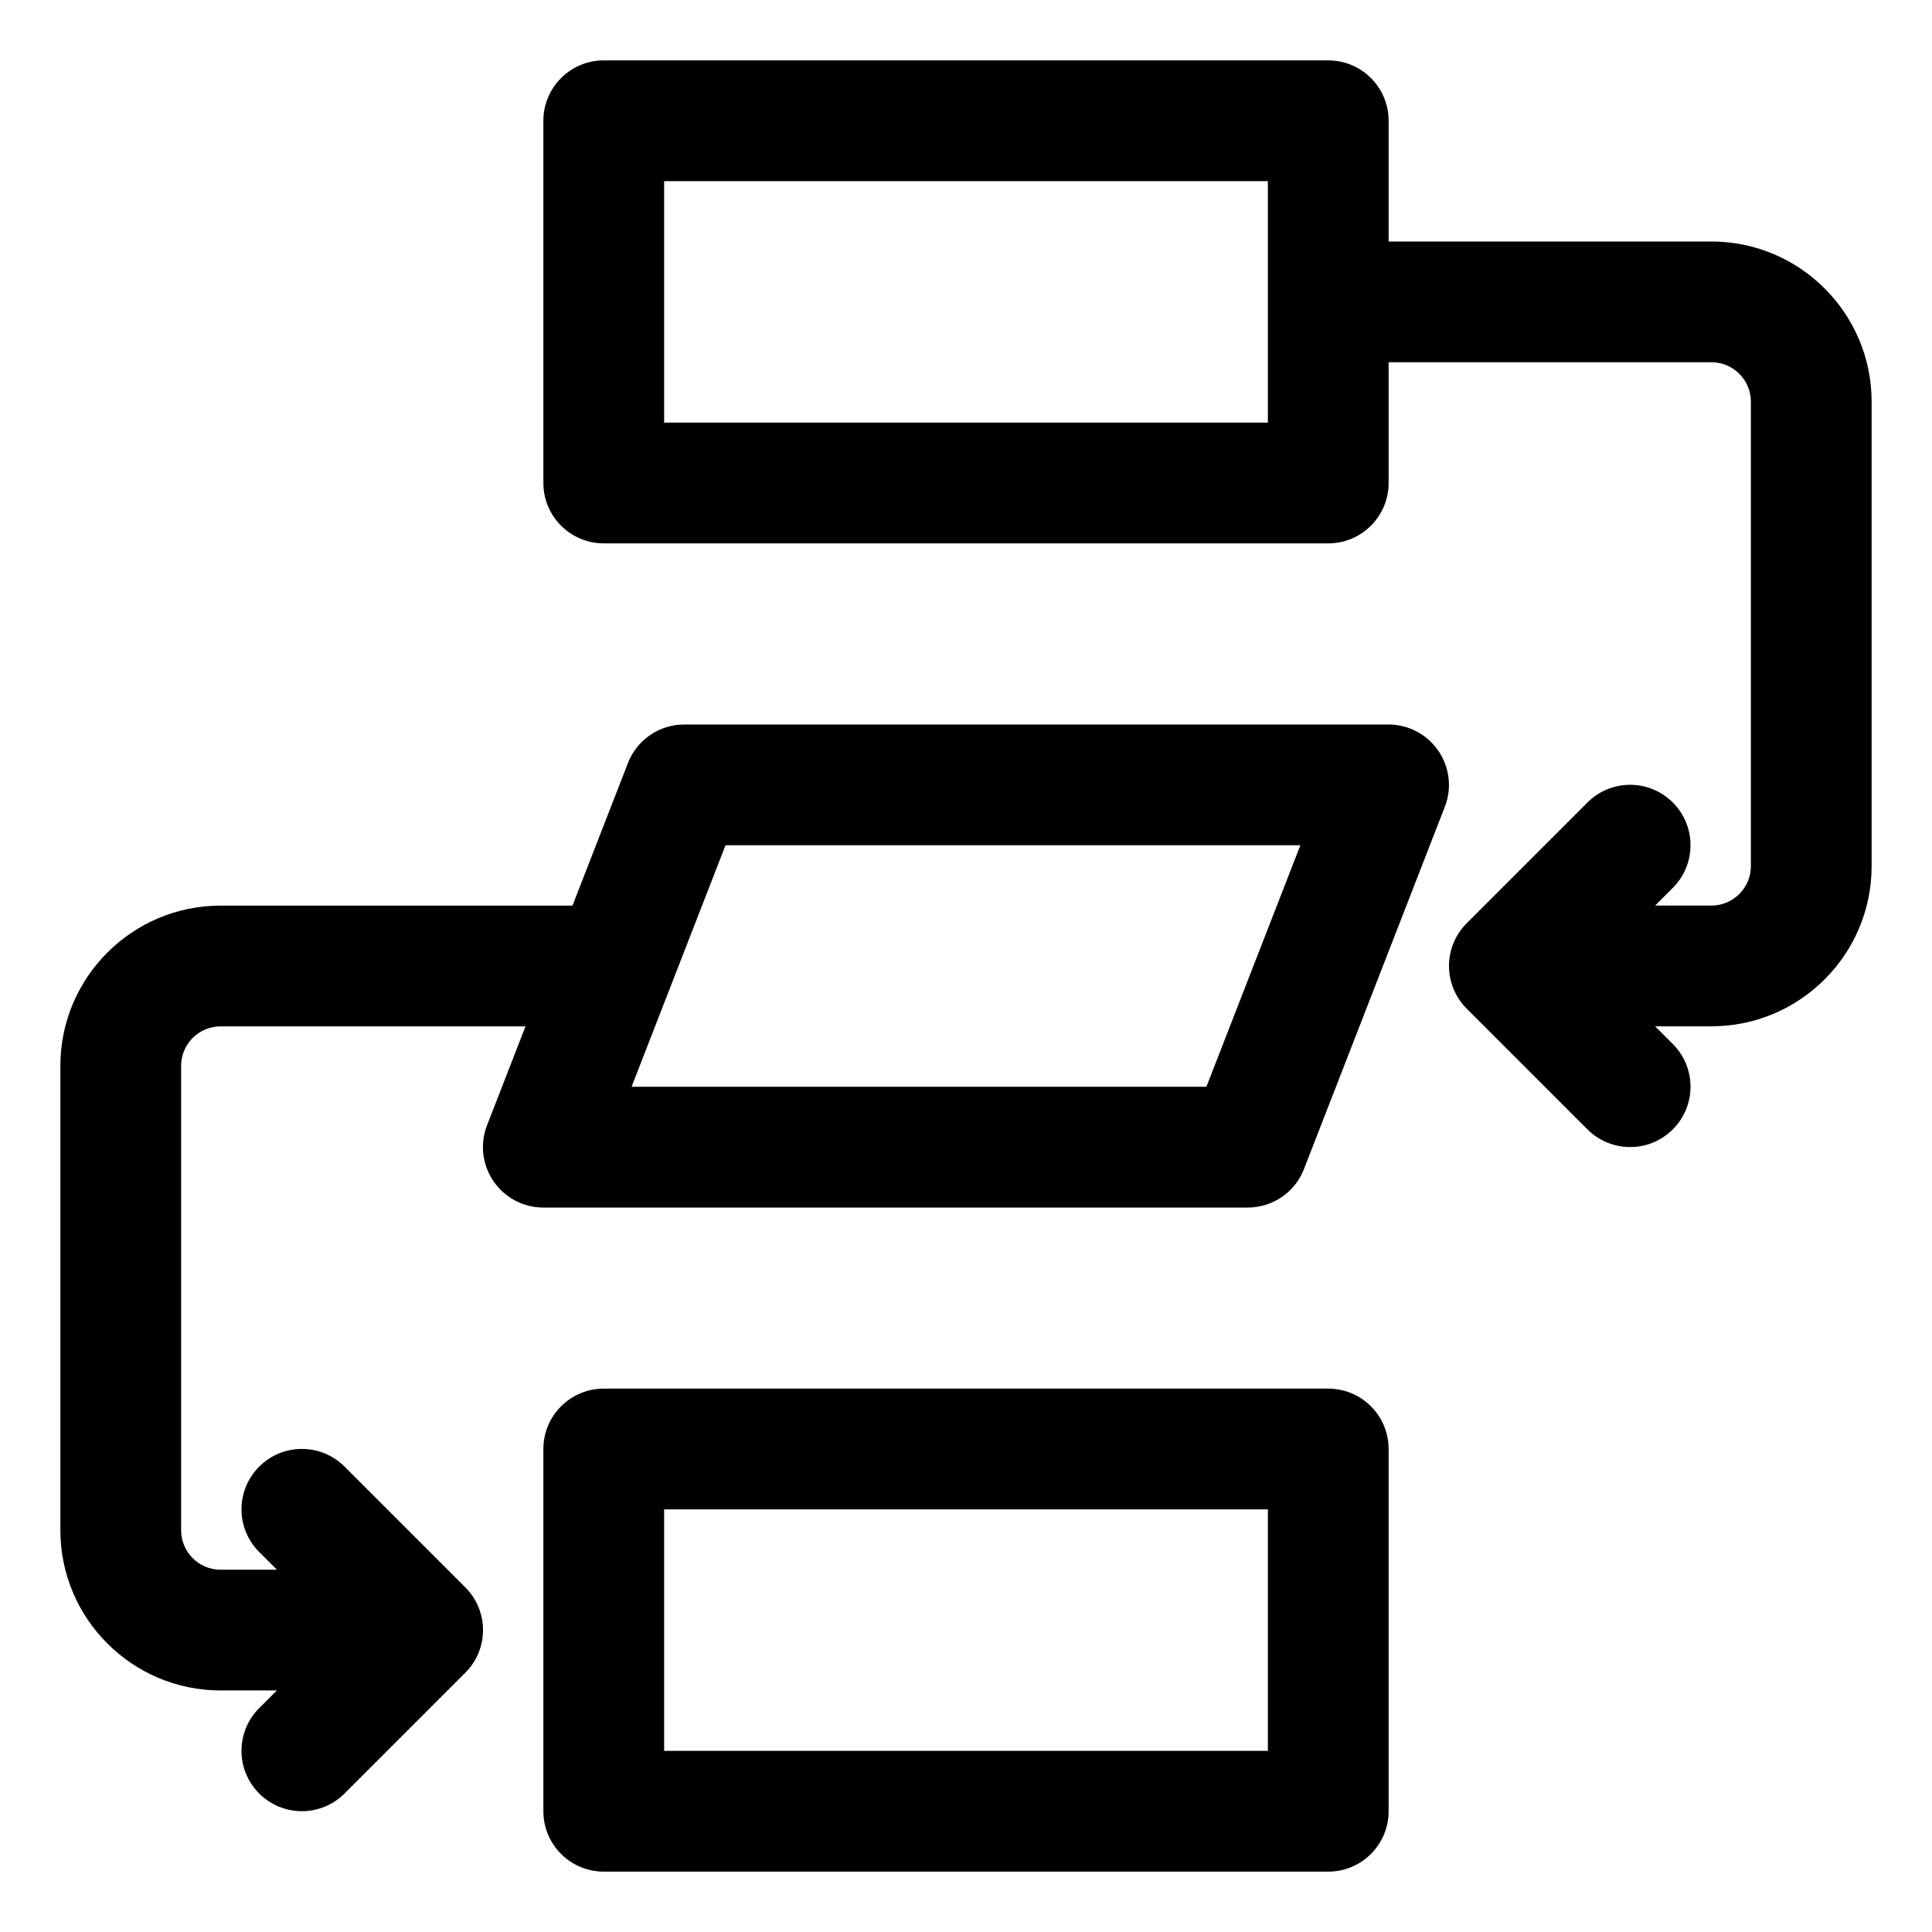
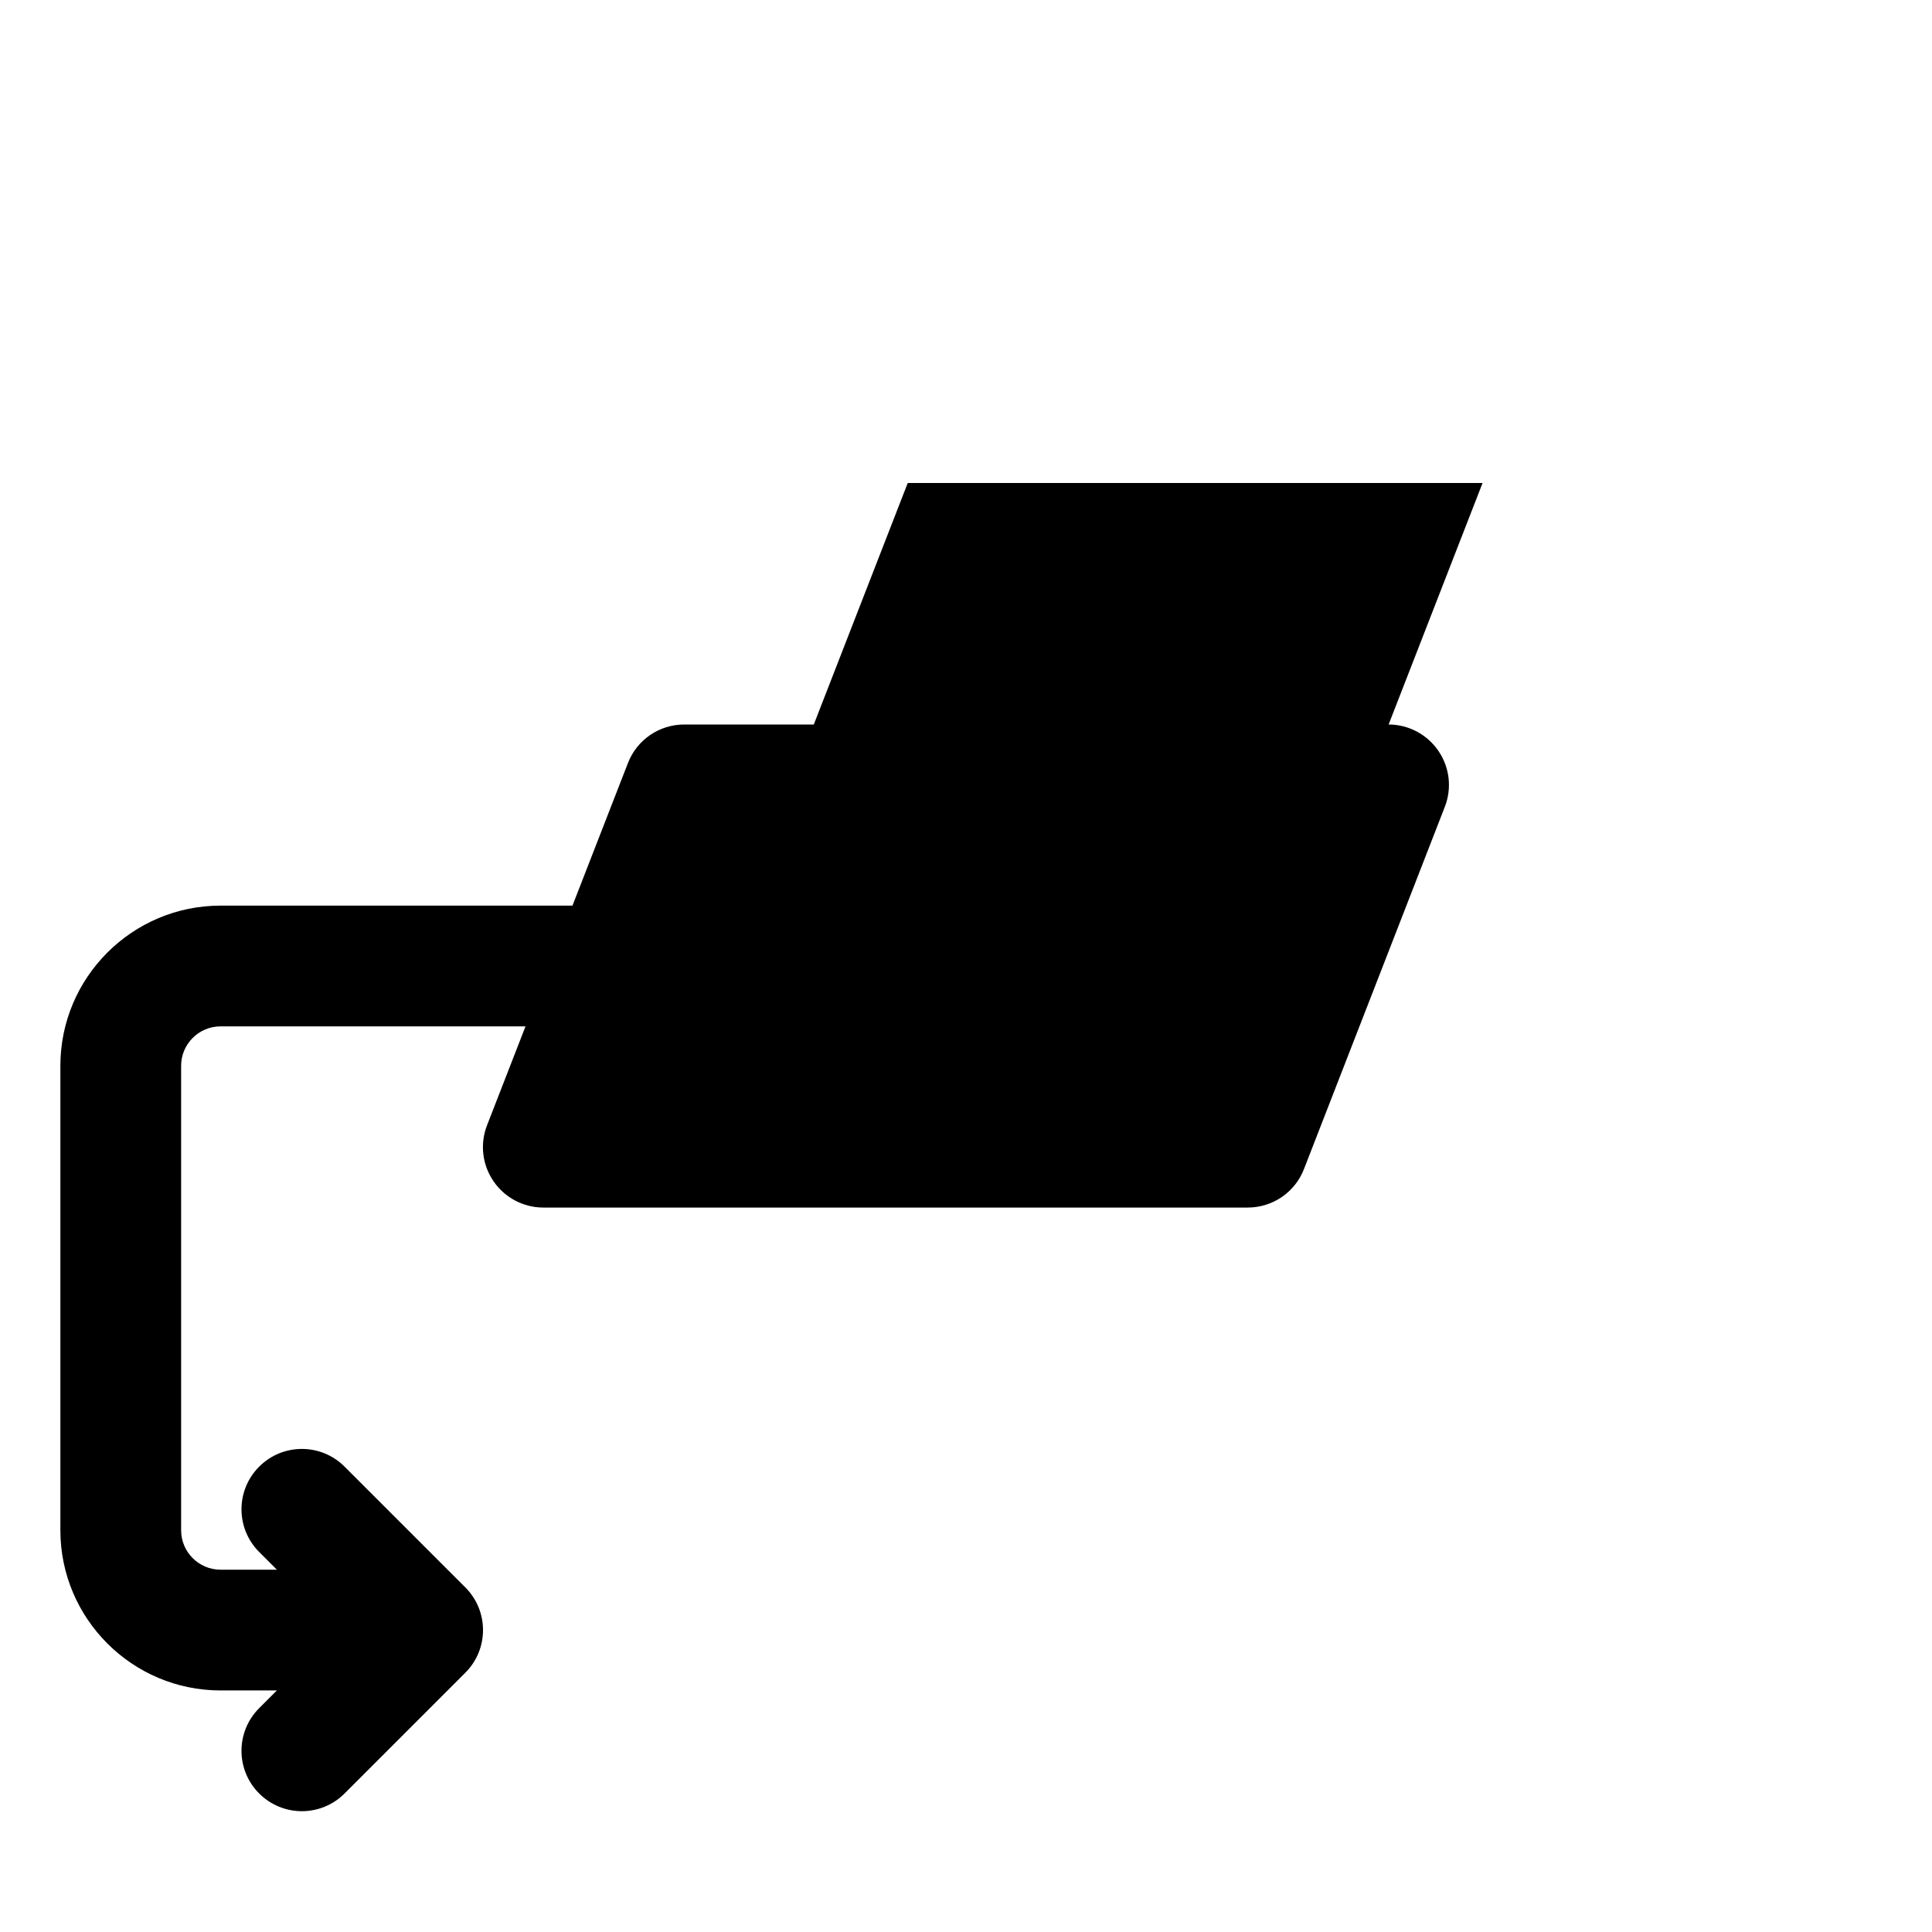
<svg xmlns="http://www.w3.org/2000/svg" id="Layer_2" viewBox="0 0 32 32" data-name="Layer 2">
-   <path d="m23 12h-11.667c-.413 0-.783.253-.932.638l-.919 2.362h-5.829c-1.463 0-2.653 1.19-2.653 2.653v7.693c0 1.463 1.19 2.653 2.653 2.653h.933l-.293.293c-.391.391-.391 1.023 0 1.414.195.195.451.293.707.293s.512-.098.707-.293l2-2c.391-.391.391-1.023 0-1.414l-2-2c-.391-.391-1.023-.391-1.414 0s-.391 1.023 0 1.414l.293.293h-.933c-.36 0-.653-.293-.653-.653v-7.693c0-.36.293-.653.653-.653h5.051l-.637 1.638c-.12.308-.08.654.107.927.186.272.495.436.825.436h11.667c.413 0 .783-.253.932-.638l2.333-6c.12-.308.08-.654-.107-.927-.186-.272-.495-.436-.825-.436zm-3.018 6h-9.521l1.556-4h9.521z" />
-   <path d="m22 23h-12c-.552 0-1 .448-1 1v6c0 .552.448 1 1 1h12c.552 0 1-.448 1-1v-6c0-.552-.448-1-1-1zm-1 6h-10v-4h10z" />
-   <path d="m28.347 4h-5.347v-2c0-.552-.448-1-1-1h-12c-.552 0-1 .448-1 1v6c0 .552.448 1 1 1h12c.552 0 1-.448 1-1v-2h5.347c.36 0 .653.293.653.653v7.693c0 .36-.293.653-.653.653h-.933l.293-.293c.391-.391.391-1.023 0-1.414s-1.023-.391-1.414 0l-2 2c-.391.391-.391 1.023 0 1.414l2 2c.195.195.451.293.707.293s.512-.098.707-.293c.391-.391.391-1.023 0-1.414l-.293-.293h.933c1.463 0 2.653-1.19 2.653-2.653v-7.693c0-1.463-1.19-2.653-2.653-2.653zm-7.347 3h-10v-4h10z" />
+   <path d="m23 12h-11.667c-.413 0-.783.253-.932.638l-.919 2.362h-5.829c-1.463 0-2.653 1.19-2.653 2.653v7.693c0 1.463 1.19 2.653 2.653 2.653h.933l-.293.293c-.391.391-.391 1.023 0 1.414.195.195.451.293.707.293s.512-.098.707-.293l2-2c.391-.391.391-1.023 0-1.414l-2-2c-.391-.391-1.023-.391-1.414 0s-.391 1.023 0 1.414l.293.293h-.933c-.36 0-.653-.293-.653-.653v-7.693c0-.36.293-.653.653-.653h5.051l-.637 1.638c-.12.308-.08.654.107.927.186.272.495.436.825.436h11.667c.413 0 .783-.253.932-.638l2.333-6c.12-.308.08-.654-.107-.927-.186-.272-.495-.436-.825-.436zh-9.521l1.556-4h9.521z" />
</svg>